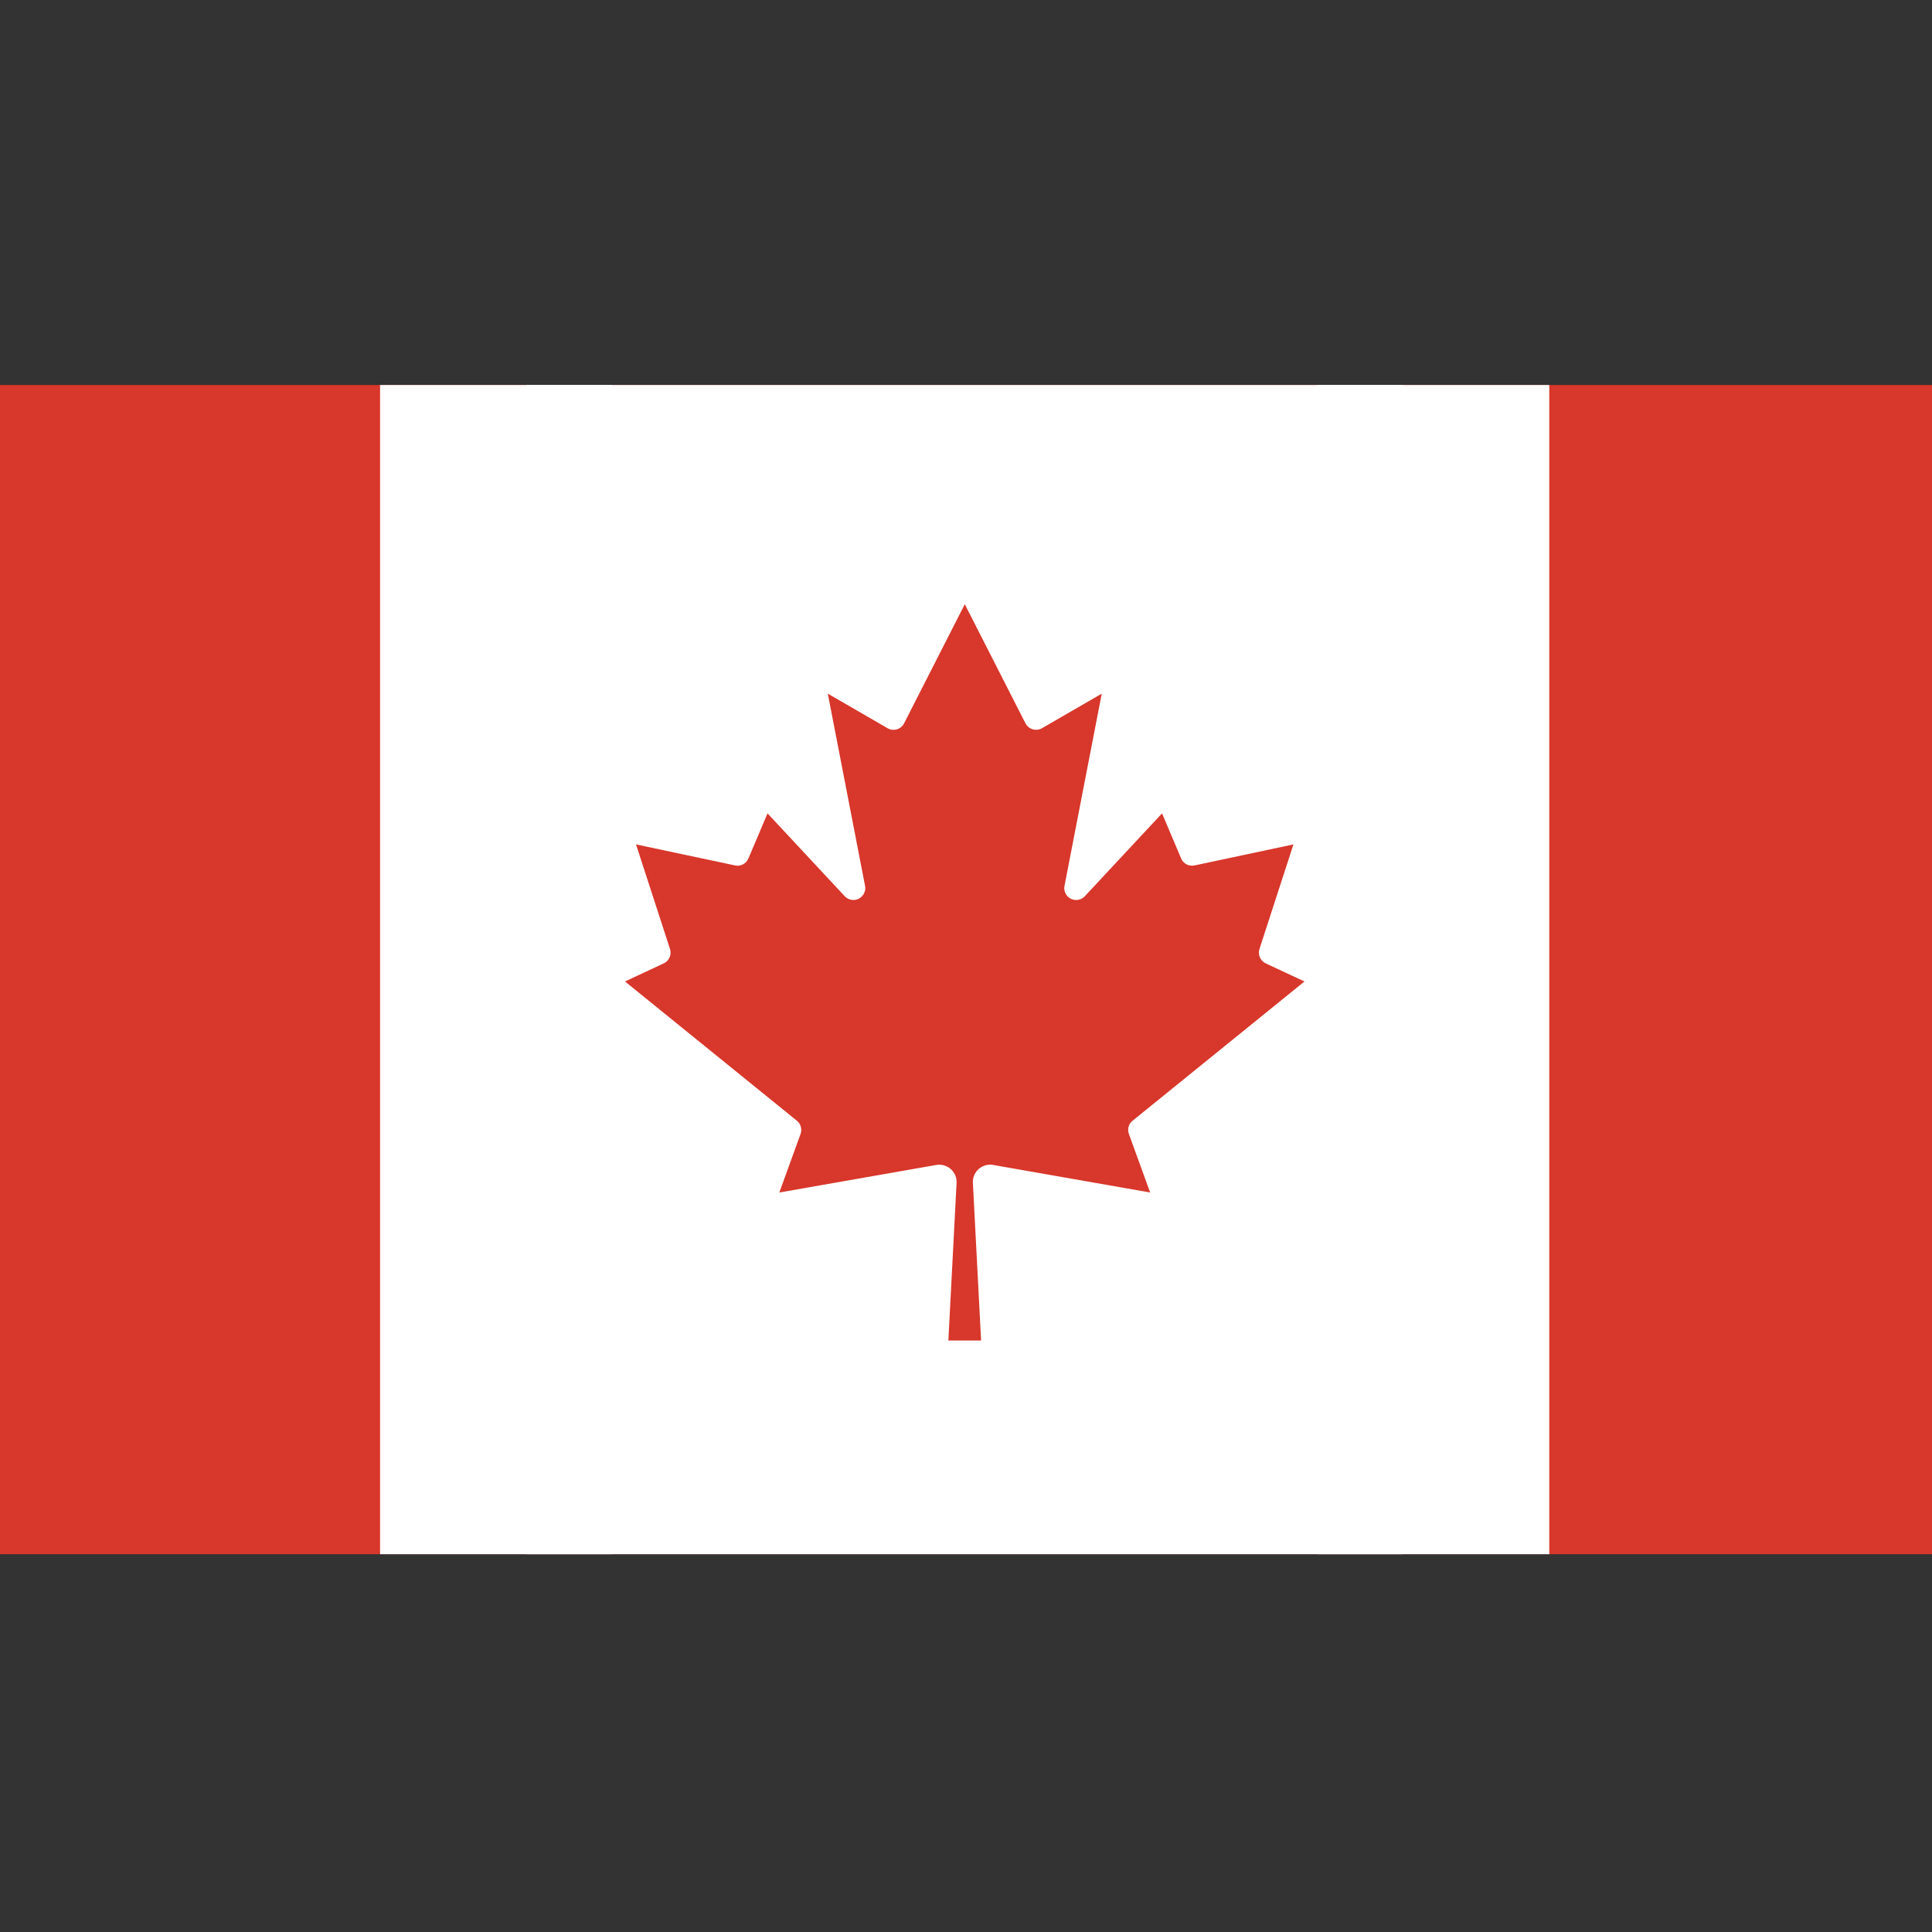
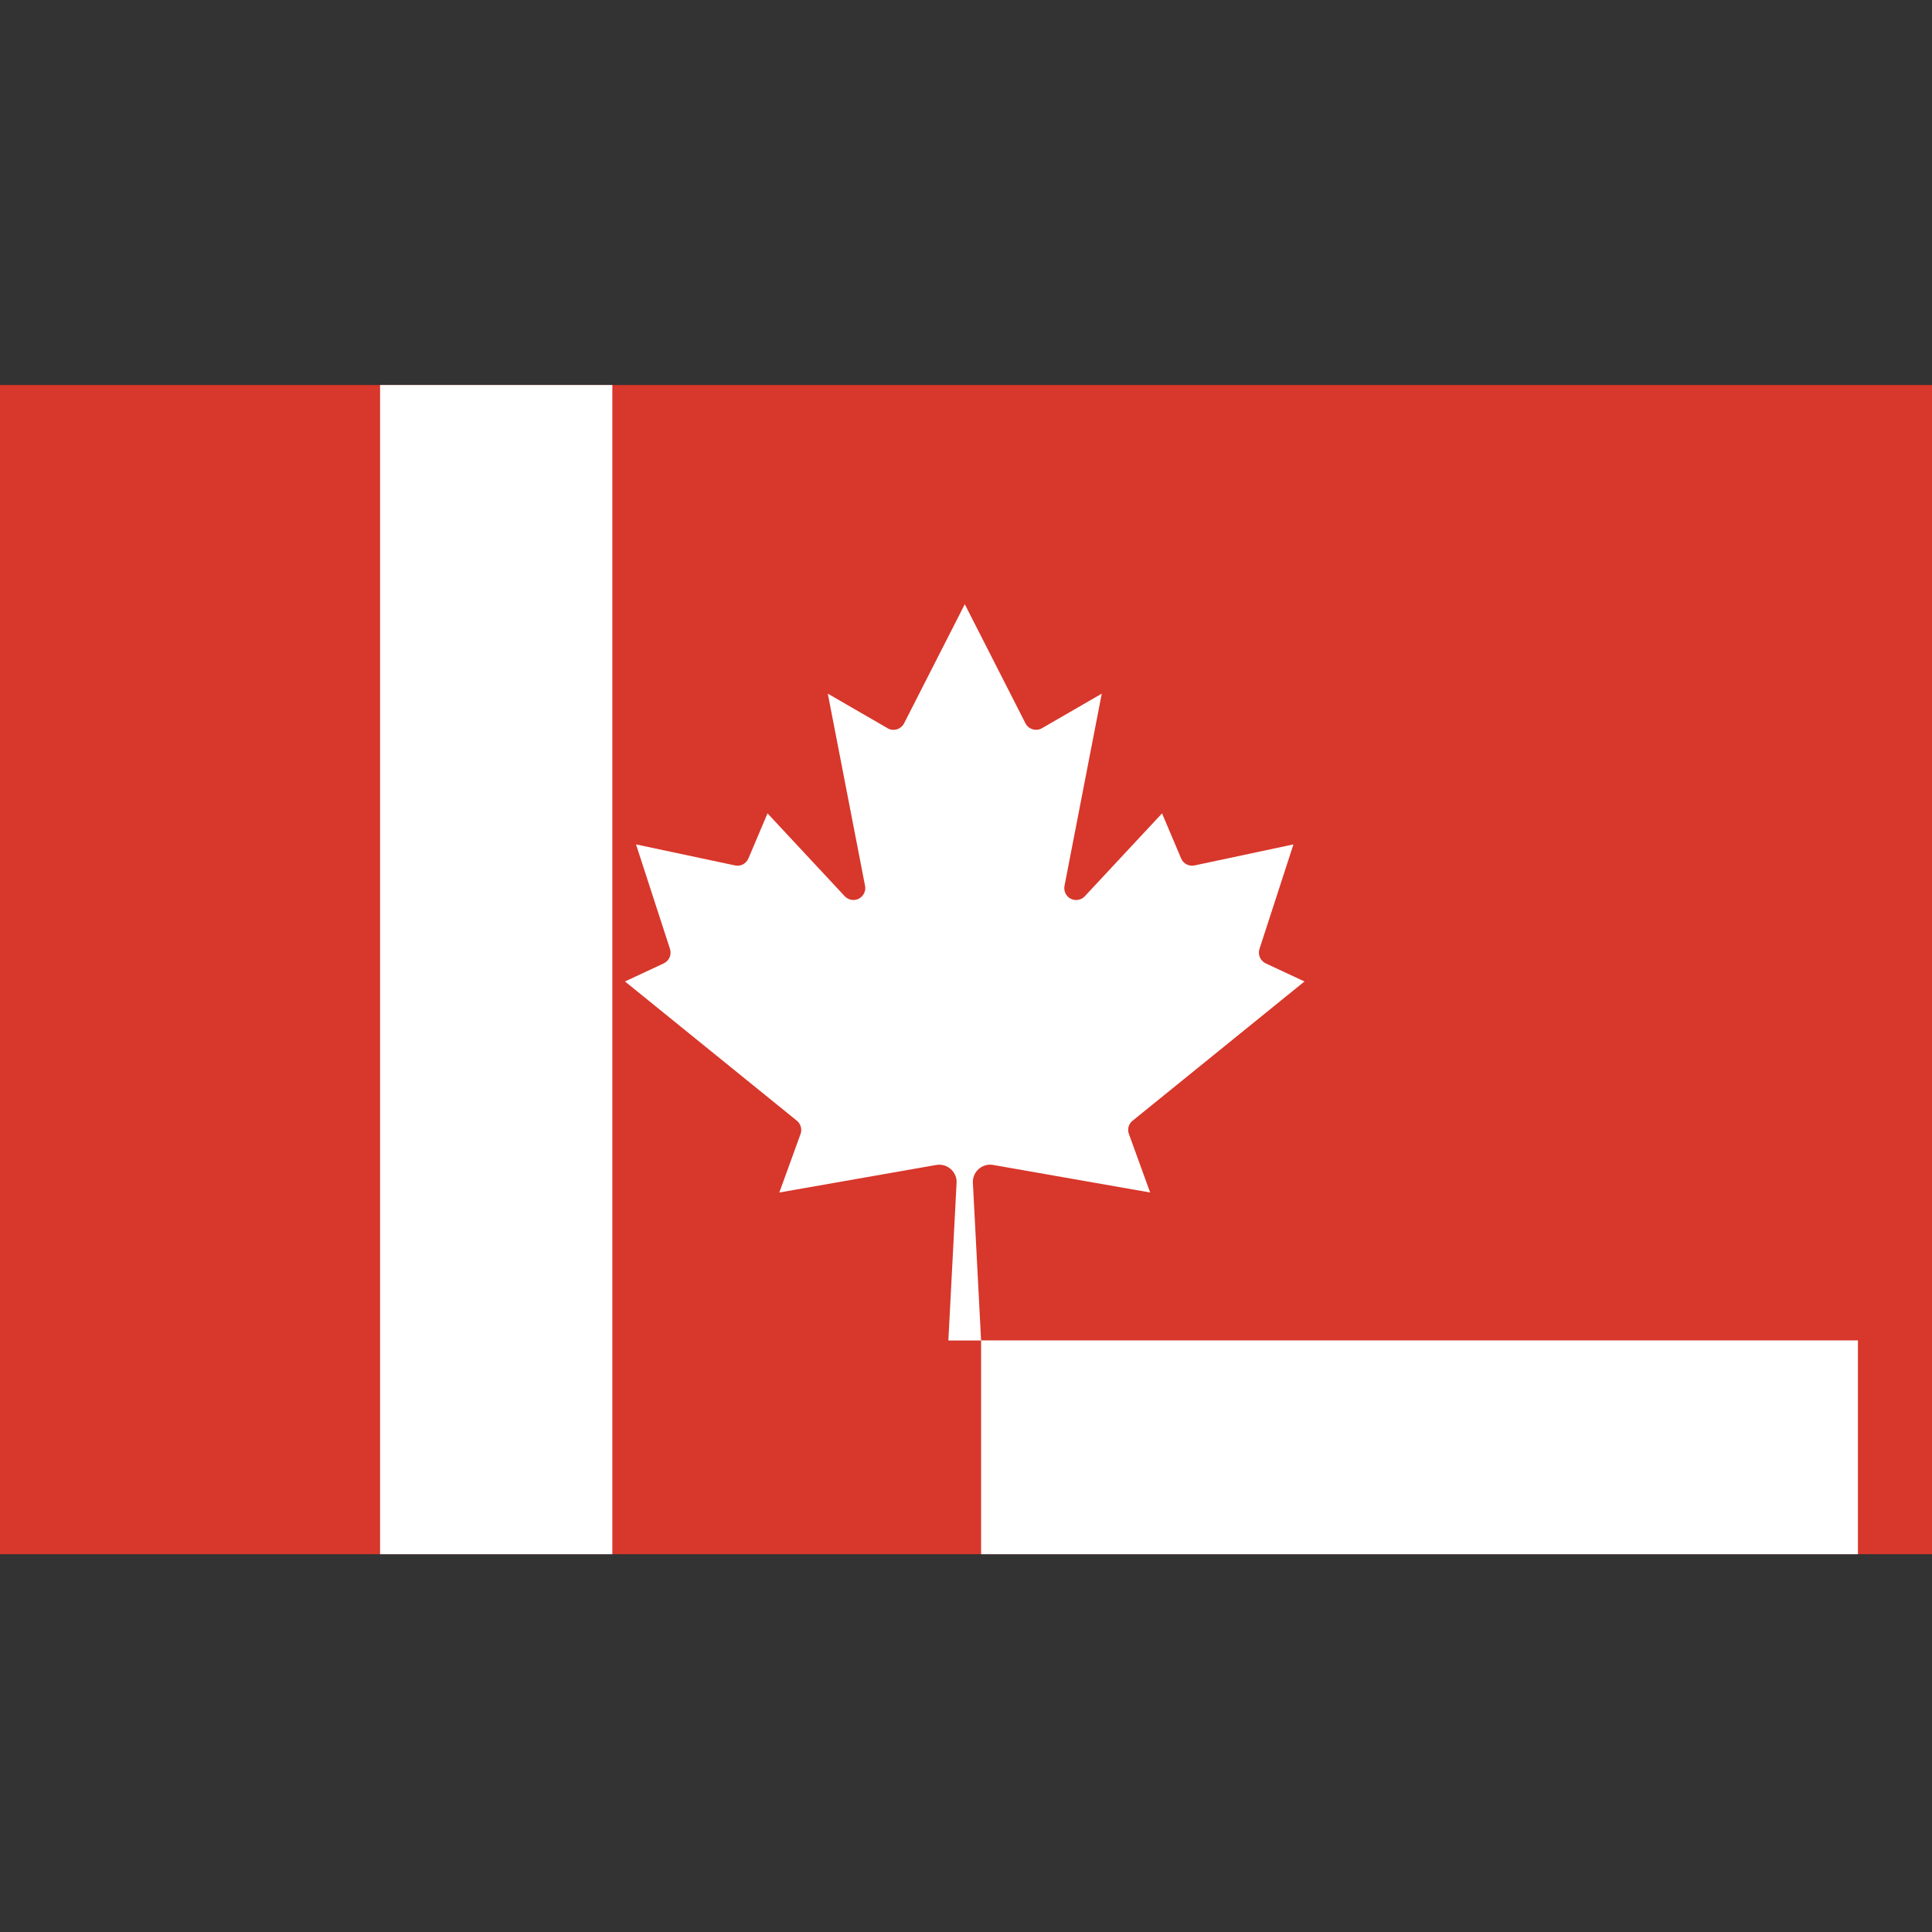
<svg xmlns="http://www.w3.org/2000/svg" id="Layer_1" version="1.1" viewBox="0 0 2048 2048">
  <rect x="0" y="0" width="2048" height="2048" fill="#333333" stroke="none" />
  <defs>
    <style>
      .st0 {
        fill: none;
      }

      .st1 {
        fill: #d8372b;
      }

      .st2 {
        fill: #ffce00;
      }

      .st3 {
        fill: #fff;
      }

      .st4 {
        fill: #d00;
      }

      .st5 {
        clip-path: url(#clippath);
      }
    </style>
    <clipPath id="clippath">
      <rect class="st0" x="-216.8" y="408.1" width="2478.8" height="1239.4" />
    </clipPath>
  </defs>
  <g id="Layer_x5F_1">
    <rect y="408.9" width="2048" height="410.1" />
    <rect class="st4" y="819.1" width="2048" height="410.1" />
    <rect class="st2" y="1229.2" width="2048" height="410.1" />
  </g>
-   <rect class="st0" width="2048" height="2048" />
  <g class="st5">
    <polygon class="st1" points="-216.8 408.1 2262 408.1 2262 1647.5 -216.8 1647.5 -216.8 408.1 -216.8 408.1" />
-     <path class="st3" d="M1040,1420.9l-8.7-167.1c-.5-10.2,7.4-18.7,17.5-19.2,1.3,0,2.7,0,4,.3l166.4,29.2-22.5-62c-1.9-5.1-.3-10.8,3.9-14.1l182.2-147.6-41.1-19.2c-5.7-2.7-8.6-9.3-6.6-15.3l36-110.8-104.9,22.3c-5.9,1.2-11.8-1.8-14.1-7.3l-20.3-47.9-81.9,87.9c-4.8,5.1-12.8,5.3-17.8.5-3.1-2.9-4.5-7.3-3.7-11.5l39.5-203.8-63.3,36.6c-6,3.5-13.7,1.5-17.2-4.5-.1-.2-.3-.5-.4-.7l-64.3-126.2-64.3,126.2c-3.1,6.2-10.7,8.8-16.9,5.6-.3,0-.5-.2-.7-.4l-63.3-36.6,39.5,203.8c1.3,6.8-3.2,13.4-10,14.7-4.2.8-8.5-.6-11.5-3.7l-81.9-87.9-20.3,47.9c-2.4,5.5-8.3,8.6-14.1,7.3l-105-22.3,36,110.8c2,6-.8,12.6-6.6,15.3l-41.1,19.2,182.2,147.6c4.2,3.4,5.7,9.1,3.9,14.1l-22.5,62,166.4-29.2c10-1.7,19.5,5,21.3,15,.2,1.3.3,2.7.2,4l-8.7,167.1h34.9ZM557.8,408.1h929.5v1239.4h-929.5V408.1h0Z" />
+     <path class="st3" d="M1040,1420.9l-8.7-167.1c-.5-10.2,7.4-18.7,17.5-19.2,1.3,0,2.7,0,4,.3l166.4,29.2-22.5-62c-1.9-5.1-.3-10.8,3.9-14.1l182.2-147.6-41.1-19.2c-5.7-2.7-8.6-9.3-6.6-15.3l36-110.8-104.9,22.3c-5.9,1.2-11.8-1.8-14.1-7.3l-20.3-47.9-81.9,87.9c-4.8,5.1-12.8,5.3-17.8.5-3.1-2.9-4.5-7.3-3.7-11.5l39.5-203.8-63.3,36.6c-6,3.5-13.7,1.5-17.2-4.5-.1-.2-.3-.5-.4-.7l-64.3-126.2-64.3,126.2c-3.1,6.2-10.7,8.8-16.9,5.6-.3,0-.5-.2-.7-.4l-63.3-36.6,39.5,203.8c1.3,6.8-3.2,13.4-10,14.7-4.2.8-8.5-.6-11.5-3.7l-81.9-87.9-20.3,47.9c-2.4,5.5-8.3,8.6-14.1,7.3l-105-22.3,36,110.8c2,6-.8,12.6-6.6,15.3l-41.1,19.2,182.2,147.6c4.2,3.4,5.7,9.1,3.9,14.1l-22.5,62,166.4-29.2c10-1.7,19.5,5,21.3,15,.2,1.3.3,2.7.2,4l-8.7,167.1h34.9Zh929.5v1239.4h-929.5V408.1h0Z" />
    <polygon class="st3" points="649.1 1647.5 402.9 1647.5 402.9 408.1 649.1 408.1 649.1 1647.5 649.1 1647.5" />
-     <polygon class="st3" points="1642.3 1647.5 1396 1647.5 1396 408.1 1642.3 408.1 1642.3 1647.5 1642.3 1647.5" />
  </g>
</svg>